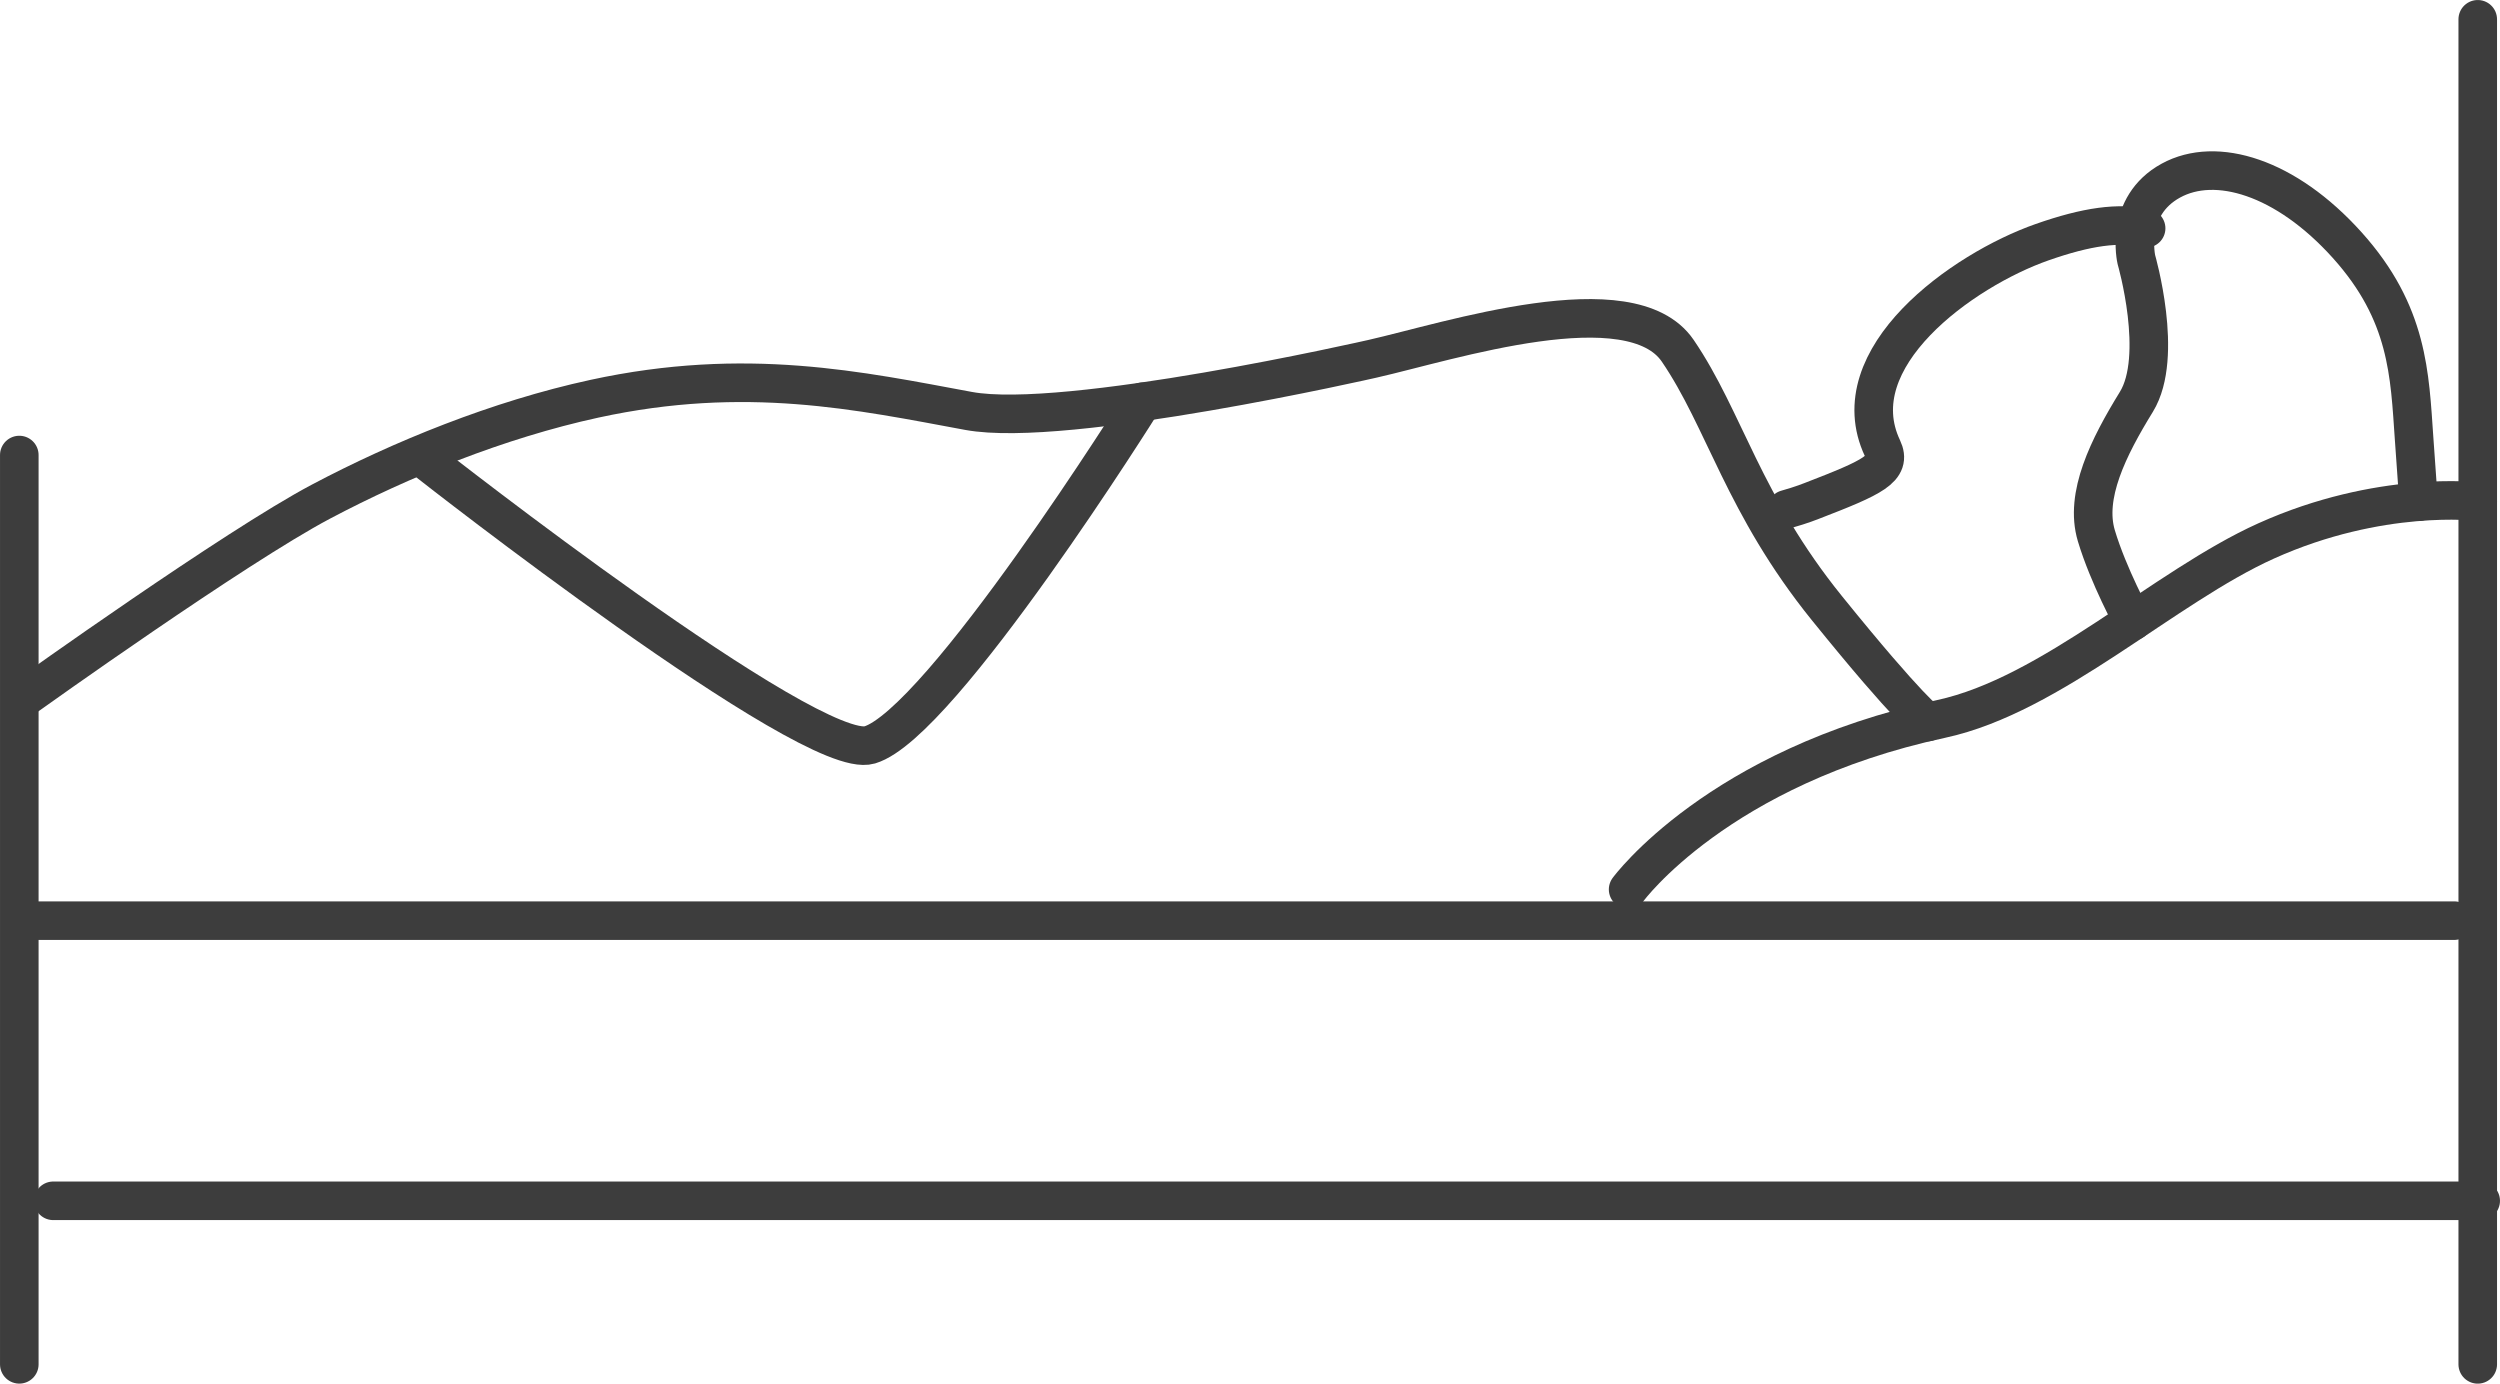
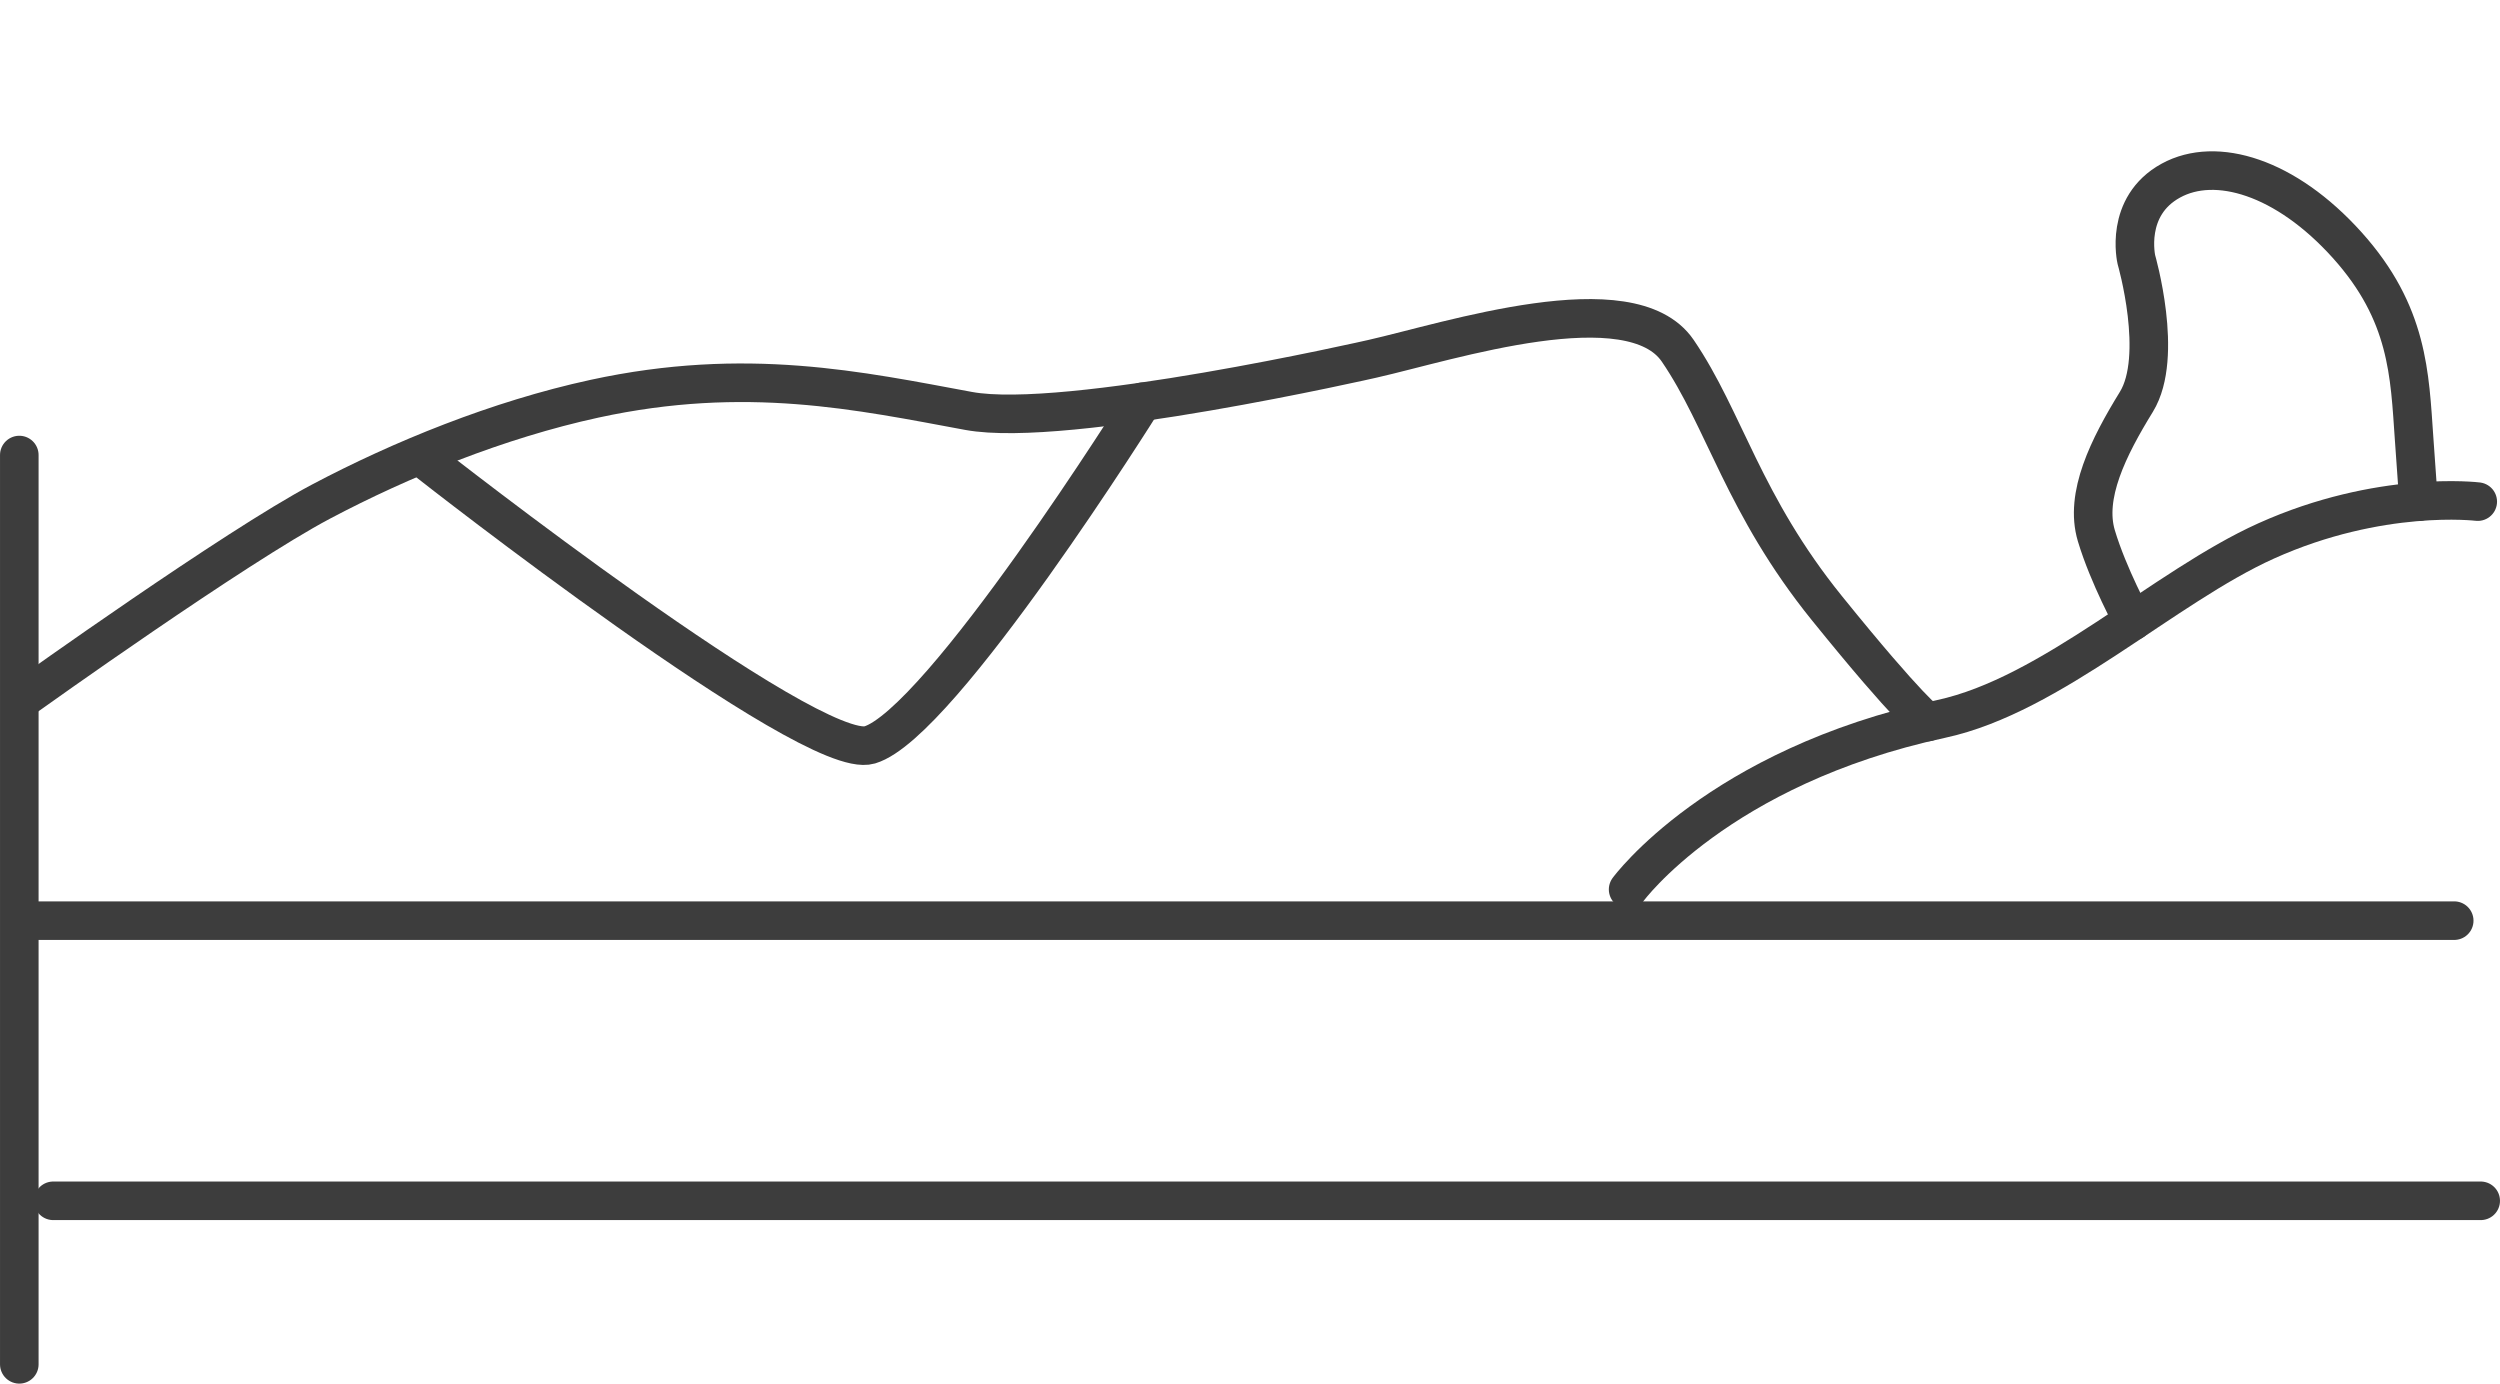
<svg xmlns="http://www.w3.org/2000/svg" viewBox="0 0 86.273 47.748">
  <g fill="none" stroke="#3d3d3d" stroke-linecap="round" stroke-linejoin="round" stroke-width="1.331">
    <path d="m.666 15.703v31.379" />
    <path d="m1.837 41.439h83.77" />
-     <path d="m85.505.666v46.417" />
    <path d="m.923 31.771h83.77" />
    <path d="m85.505 17.311s-3.368-.415-7.301 1.356c-3.521 1.585-7.403 5.321-11.218 6.143-7.704 1.658-10.801 5.884-10.801 5.884" />
-     <path d="m74.061 7.879c-.937-.219-2.049-.062-3.591.479-2.753.966-6.98 3.995-5.507 7.111.328.693-.307.994-2.441 1.817 0 0-.346.142-.873.289" />
    <path d="m.975 23.981s7.126-5.097 10.101-6.67c2.762-1.461 6.115-2.829 9.438-3.551 5.234-1.137 9.161-.272 12.913.421 3.346.619 13.934-1.799 13.934-1.799 2.637-.596 8.914-2.653 10.536-.278 1.621 2.375 2.259 5.308 5.148 8.883 2.89 3.575 3.47 3.929 3.47 3.929" />
    <path d="m39.423 13.867s-6.951 11.109-9.412 11.84c-2.031.603-15.18-9.716-15.18-9.716" />
    <path d="m73.608 21.427s-.848-1.549-1.264-2.937c-.417-1.388.416-3.054 1.381-4.623.965-1.569 0-4.906 0-4.906s-.432-1.842 1.193-2.73c1.555-.849 3.959-.132 6.081 2.227 2.122 2.36 2.155 4.478 2.309 6.667l.155 2.19" />
  </g>
</svg>